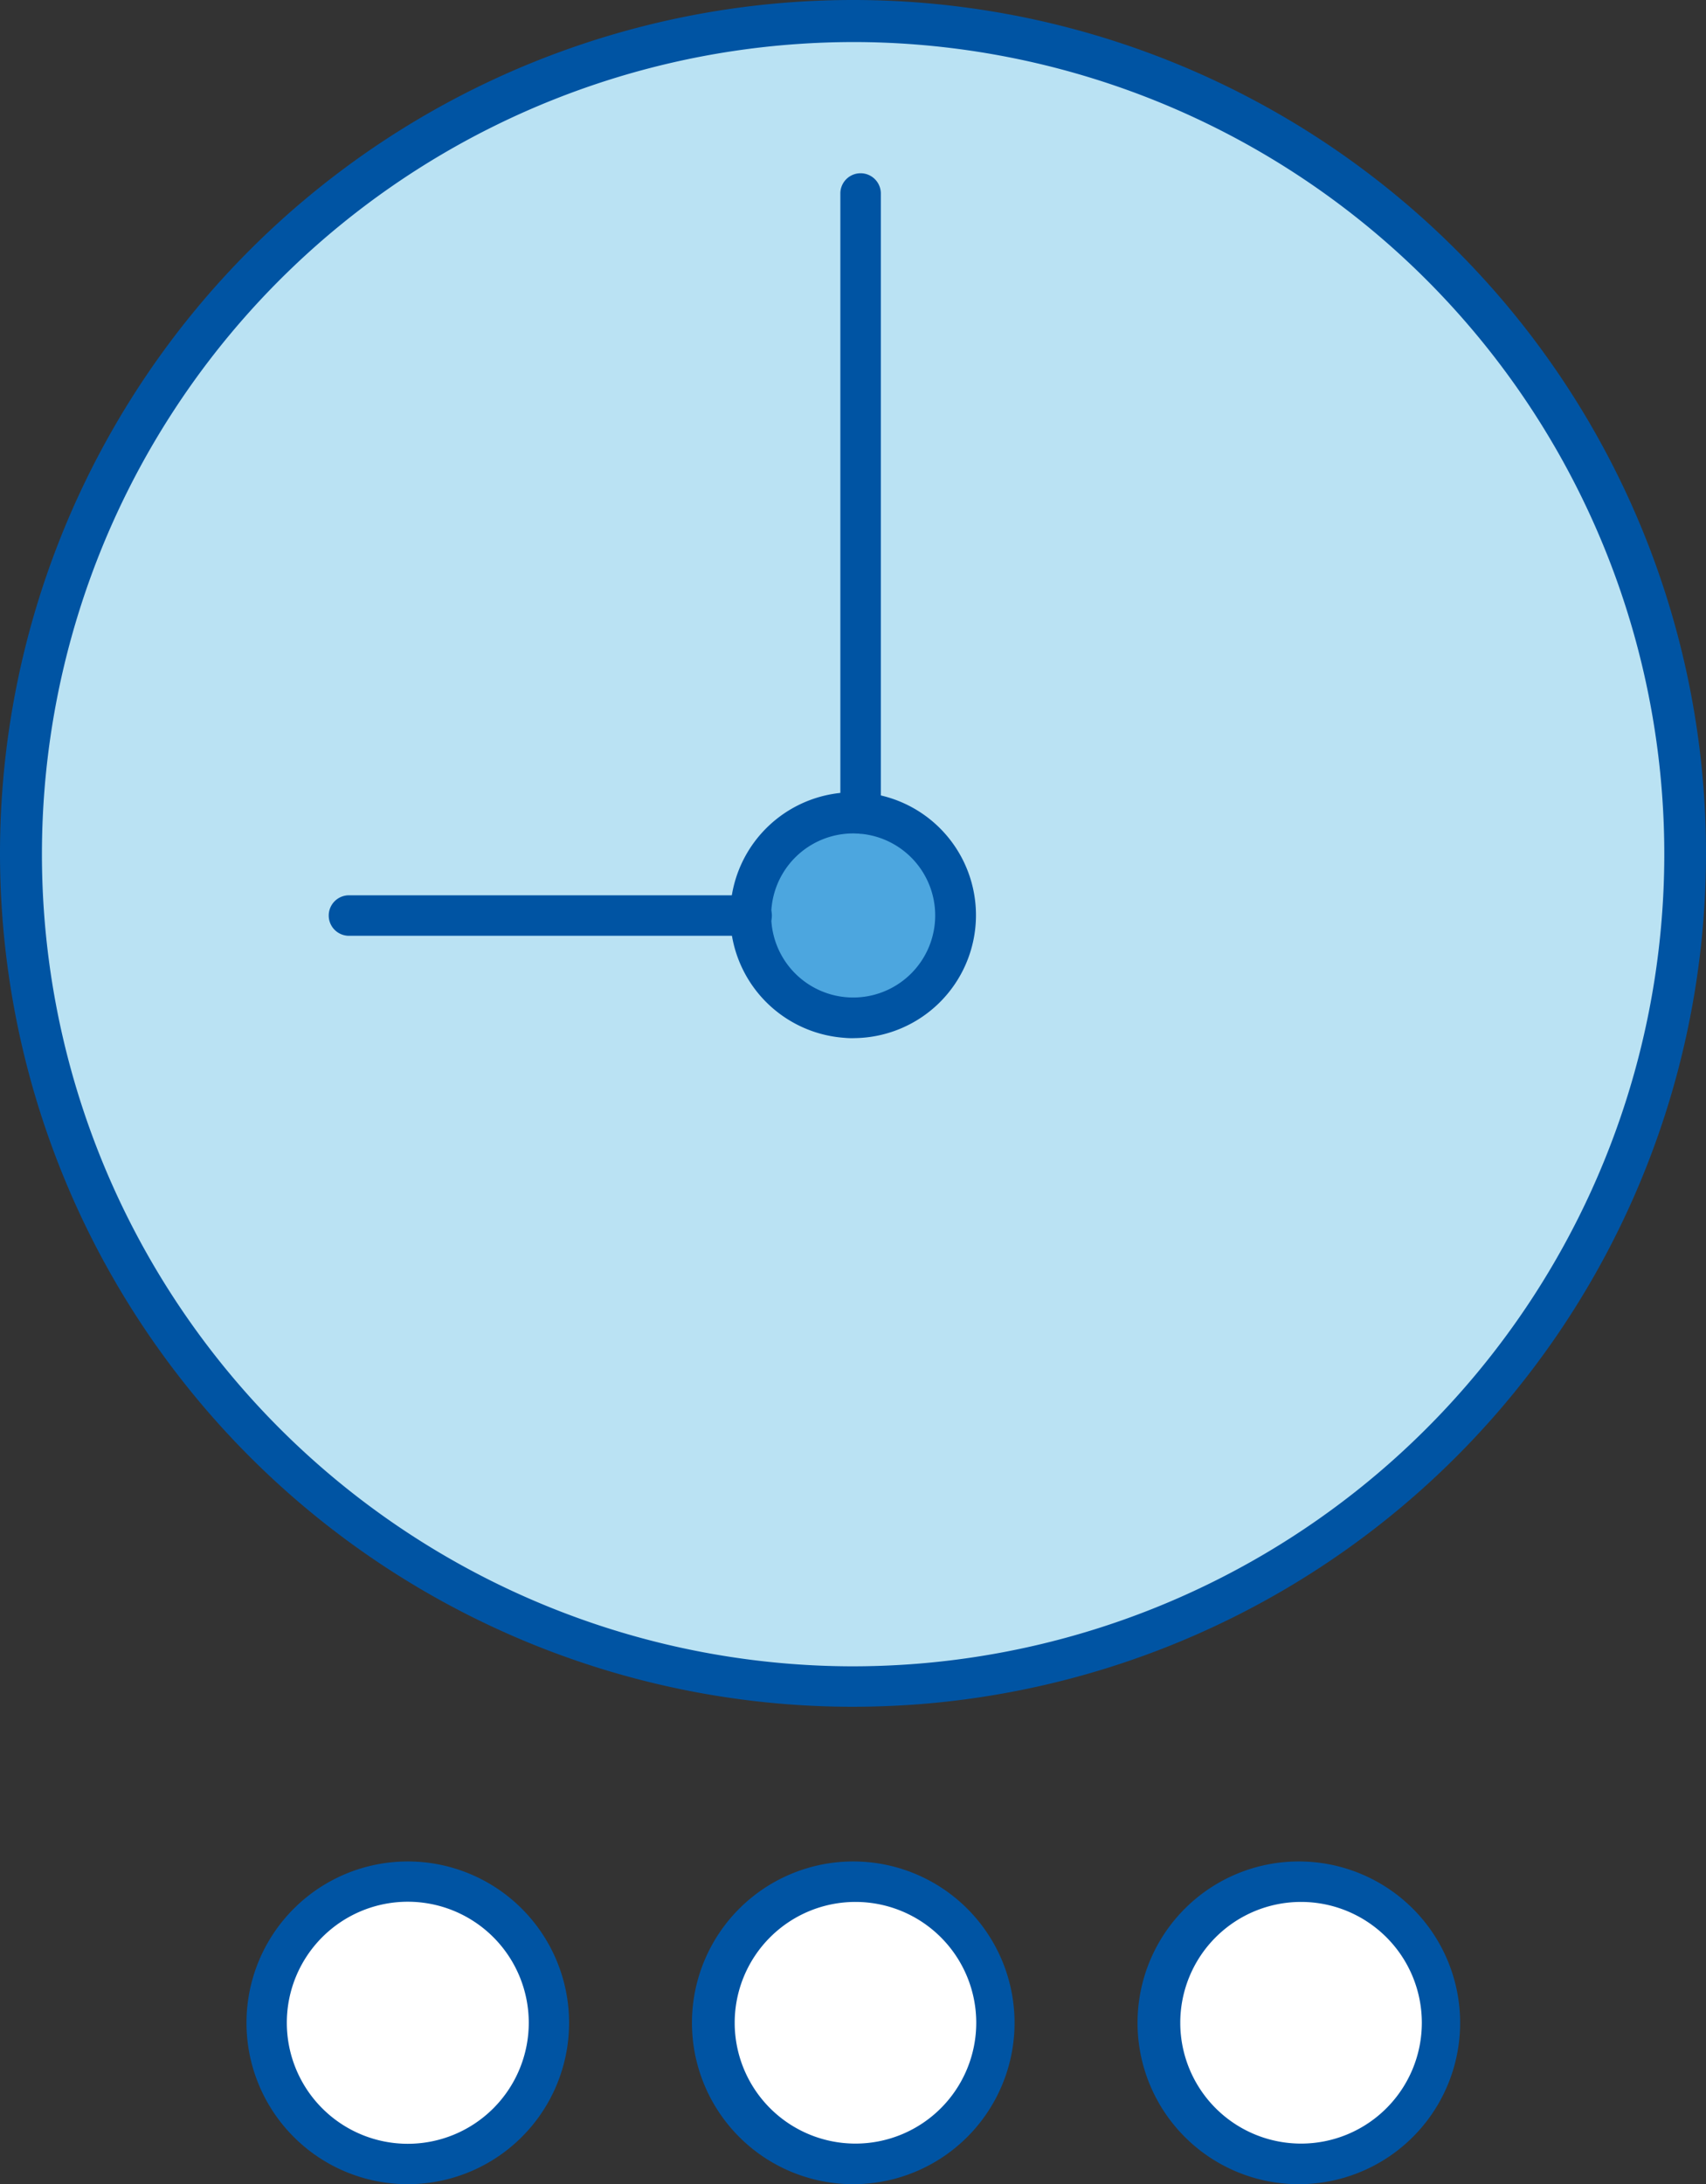
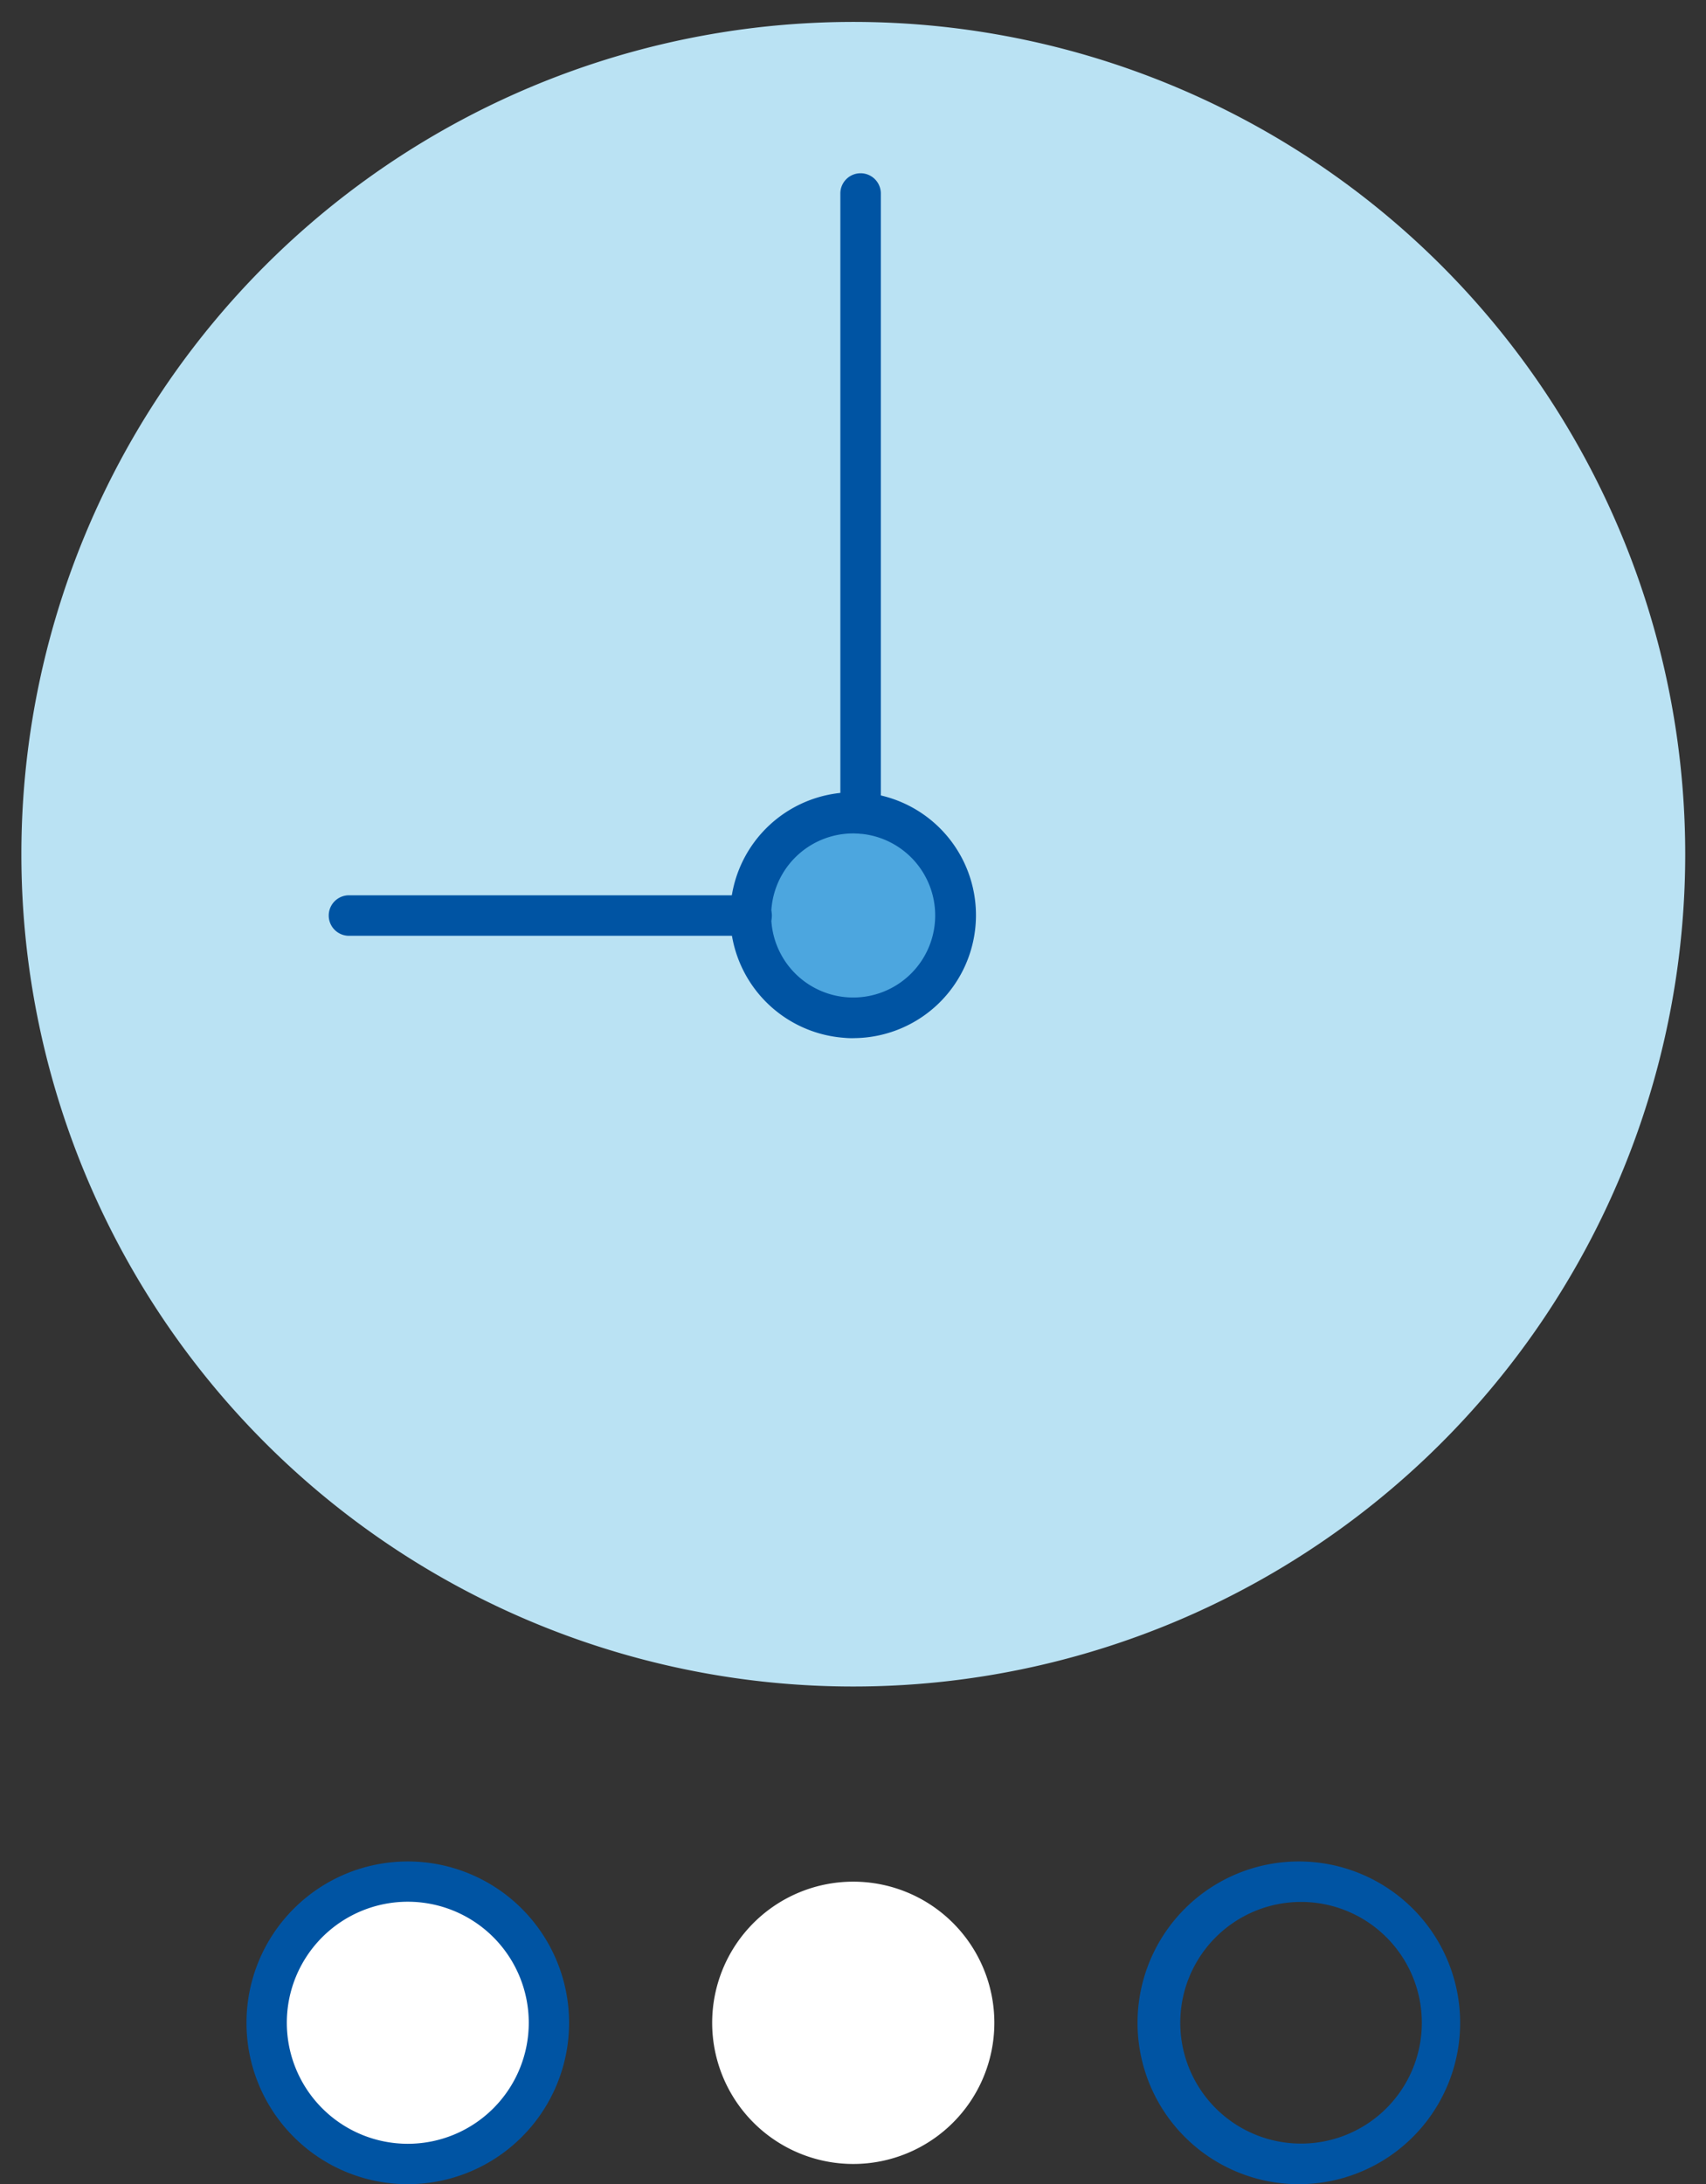
<svg xmlns="http://www.w3.org/2000/svg" id="Group_769" data-name="Group 769" width="105.768" height="135.353" viewBox="0 0 105.768 135.353">
  <rect x="0" y="0" width="105.768" height="135.353" fill="#333333" stroke="none" />
  <defs>
    <clipPath id="clip-path">
      <rect id="Rectangle_701" data-name="Rectangle 701" width="105.768" height="135.353" fill="none" />
    </clipPath>
  </defs>
  <g id="Group_768" data-name="Group 768" clip-path="url(#clip-path)">
    <path id="Path_627" data-name="Path 627" d="M16.432,16.465a51.577,51.577,0,1,1,0,72.941,51.577,51.577,0,0,1,0-72.941" fill="#bae2f3" />
-     <path id="Path_628" data-name="Path 628" d="M52.827,105.768a52.884,52.884,0,1,1,3.82-.134q-1.92.133-3.82.134M52.981,2.605q-1.816,0-3.64.13a50.327,50.327,0,0,0,3.486,100.526q1.816,0,3.64-.13A50.328,50.328,0,0,0,52.981,2.605" fill="#0054a3" />
    <path id="Path_629" data-name="Path 629" d="M52.03,50.452a6.344,6.344,0,1,1-5.411,7.157,6.344,6.344,0,0,1,5.411-7.157" fill="#4ca6df" />
    <path id="Path_630" data-name="Path 630" d="M52.909,64.334a4.686,4.686,0,0,1-.543-.02,7.618,7.618,0,1,1,.543.018Zm0-12.687a5.084,5.084,0,1,0,.364.014c-.13-.01-.252-.014-.372-.014Z" fill="#0054a3" />
    <path id="Path_631" data-name="Path 631" d="M53.353,51.663A1.255,1.255,0,0,1,52.1,50.408V11.956a1.255,1.255,0,0,1,2.509,0V50.409a1.256,1.256,0,0,1-1.254,1.254" fill="#0054a3" />
    <path id="Path_632" data-name="Path 632" d="M46.564,57.99H21.6a1.255,1.255,0,0,1,0-2.509H46.564a1.255,1.255,0,0,1,.071,2.509Z" fill="#0054a3" />
    <path id="Path_633" data-name="Path 633" d="M52.9,116.605a8.747,8.747,0,1,1-8.747,8.747,8.747,8.747,0,0,1,8.747-8.747" fill="#fff" />
-     <path id="Path_634" data-name="Path 634" d="M52.9,135.353a10,10,0,1,1,10-10,10,10,0,0,1-10,10m-7.351-10a7.488,7.488,0,1,0,0-.008Z" fill="#0054a3" />
-     <path id="Path_635" data-name="Path 635" d="M83.428,116.605a8.747,8.747,0,1,1-8.747,8.747,8.747,8.747,0,0,1,8.747-8.747" transform="translate(-2.904)" fill="#fff" />
    <path id="Path_636" data-name="Path 636" d="M83.429,135.353a10,10,0,1,1,10-10,10,10,0,0,1-10,10m-7.351-10a7.488,7.488,0,1,0,0-.008Z" transform="translate(-2.904)" fill="#0054a3" />
    <path id="Path_637" data-name="Path 637" d="M25.282,116.605a8.747,8.747,0,1,1-8.747,8.747,8.747,8.747,0,0,1,8.747-8.747" fill="#fff" />
    <path id="Path_638" data-name="Path 638" d="M25.282,135.353a10,10,0,1,1,10-10,10,10,0,0,1-10,10m-7.5-10a7.5,7.5,0,1,0,0-.008Z" fill="#0054a3" />
  </g>
</svg>